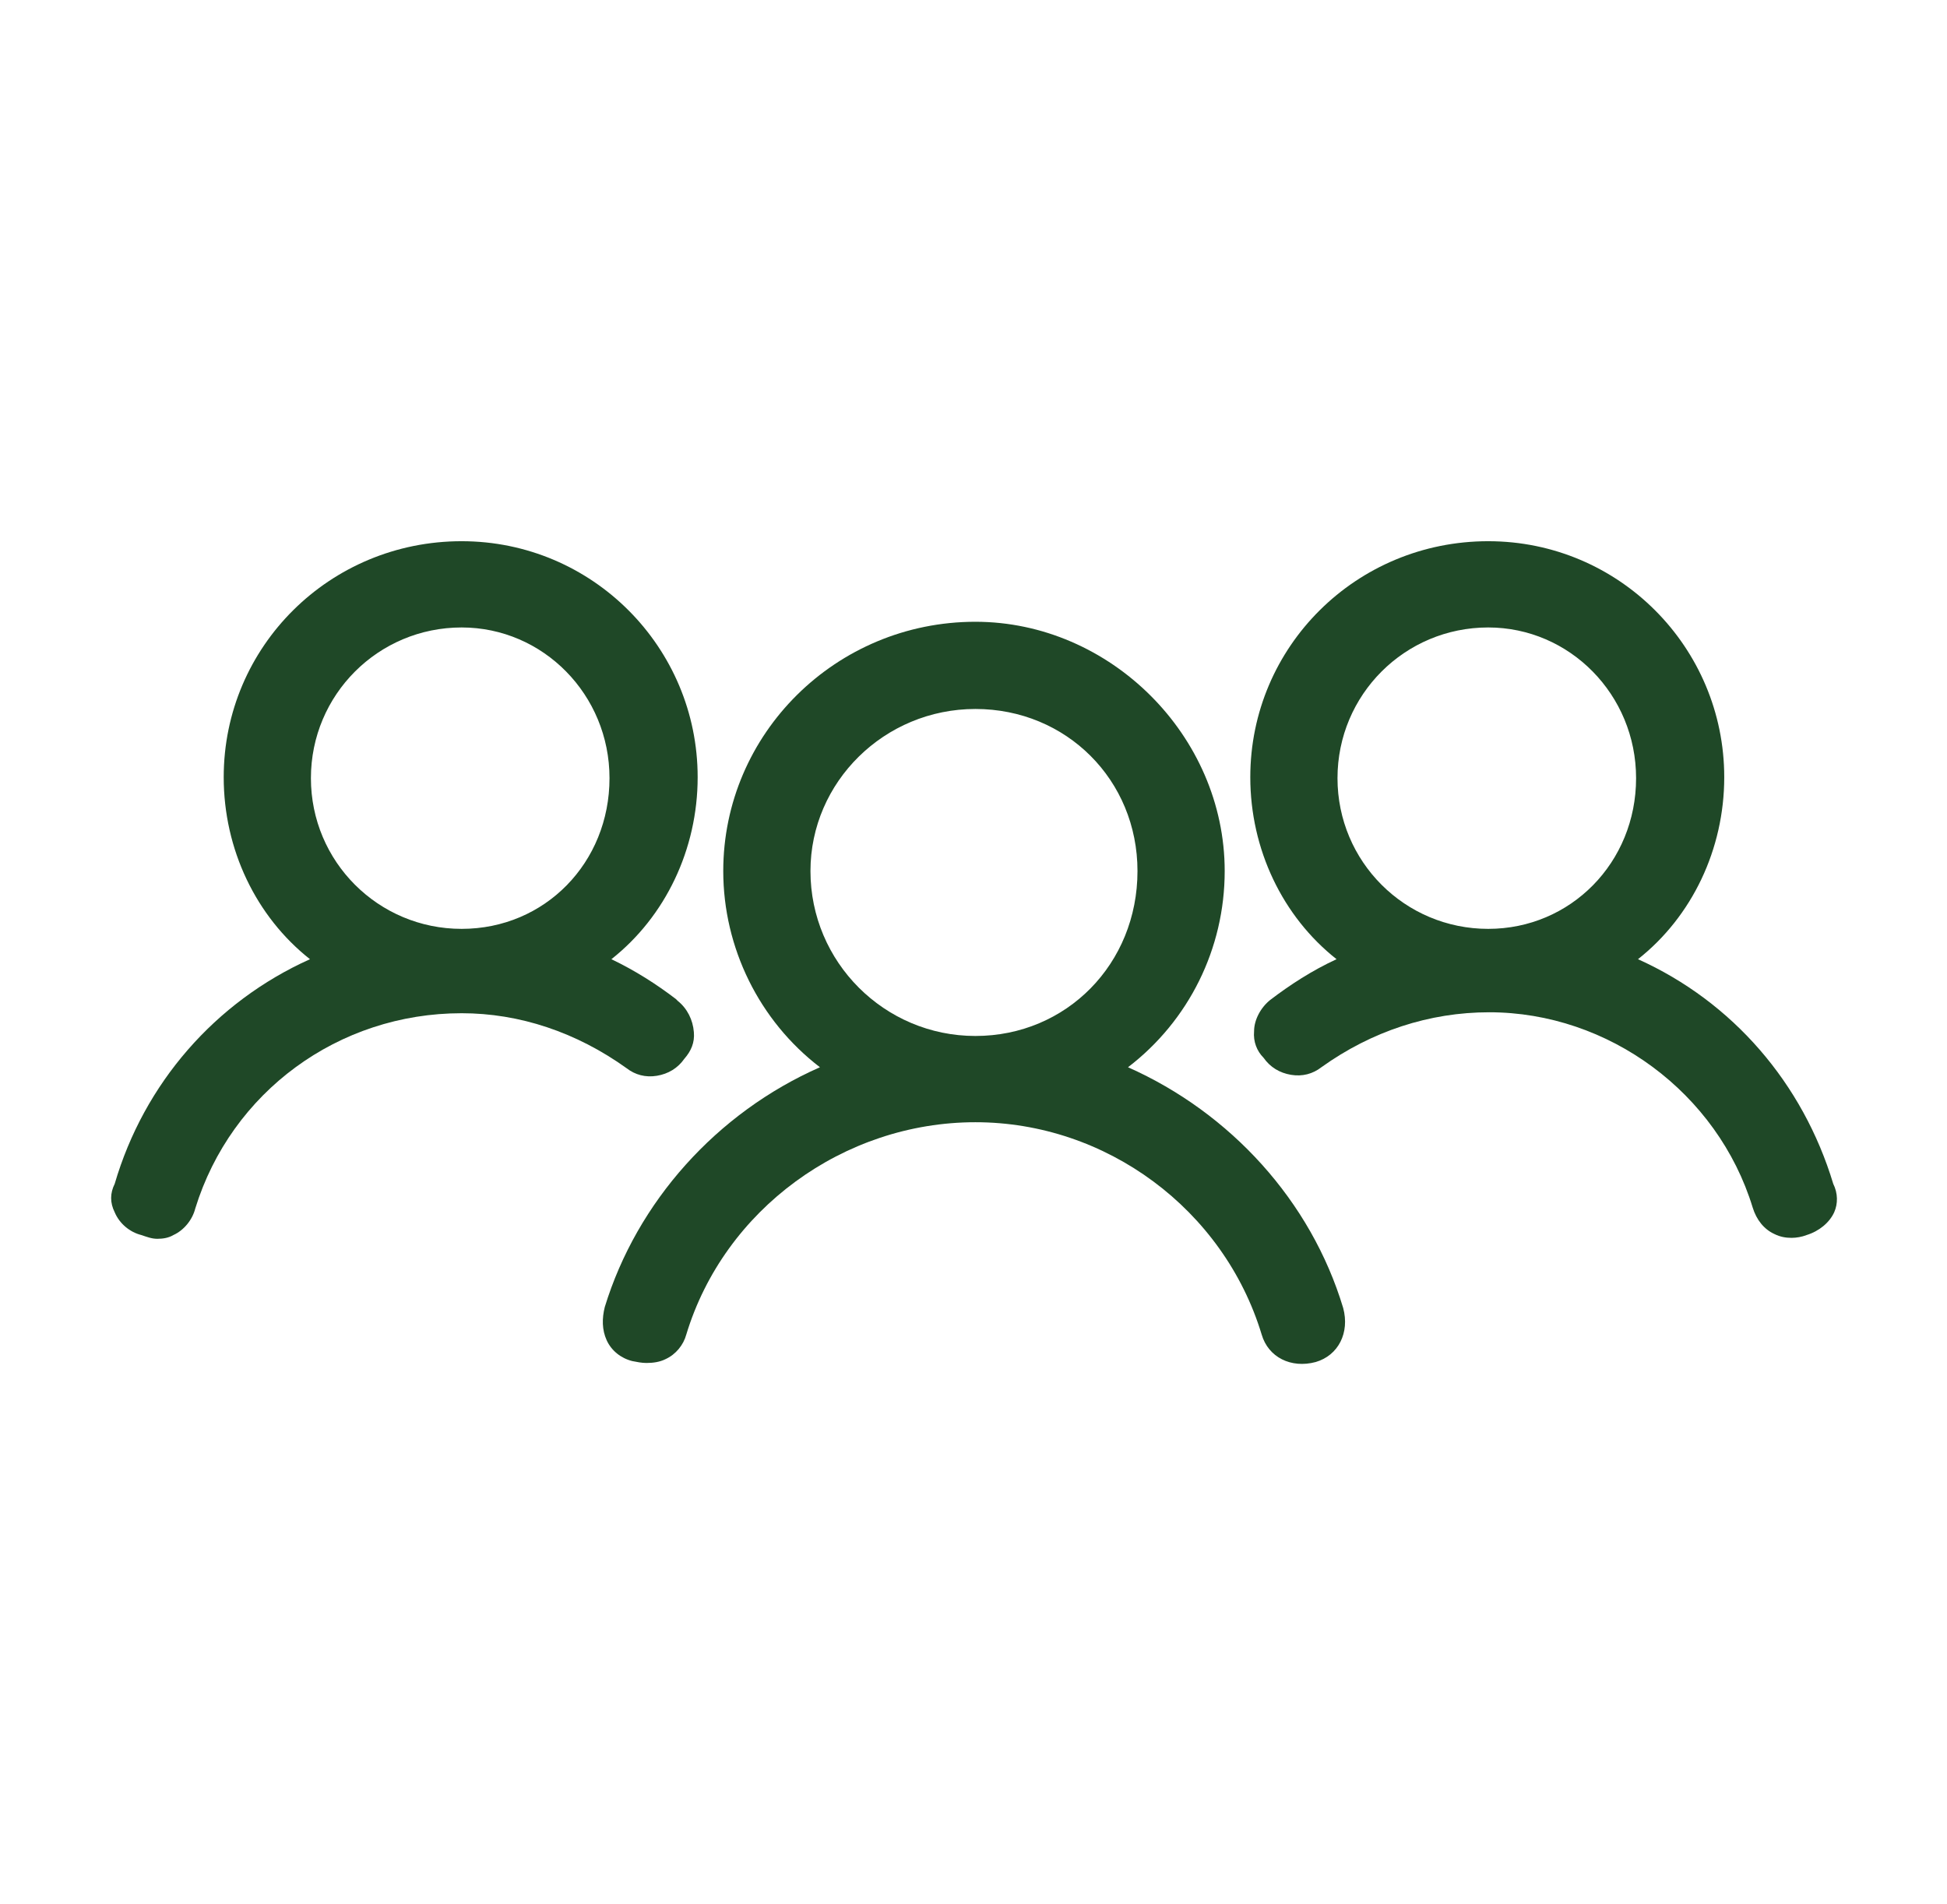
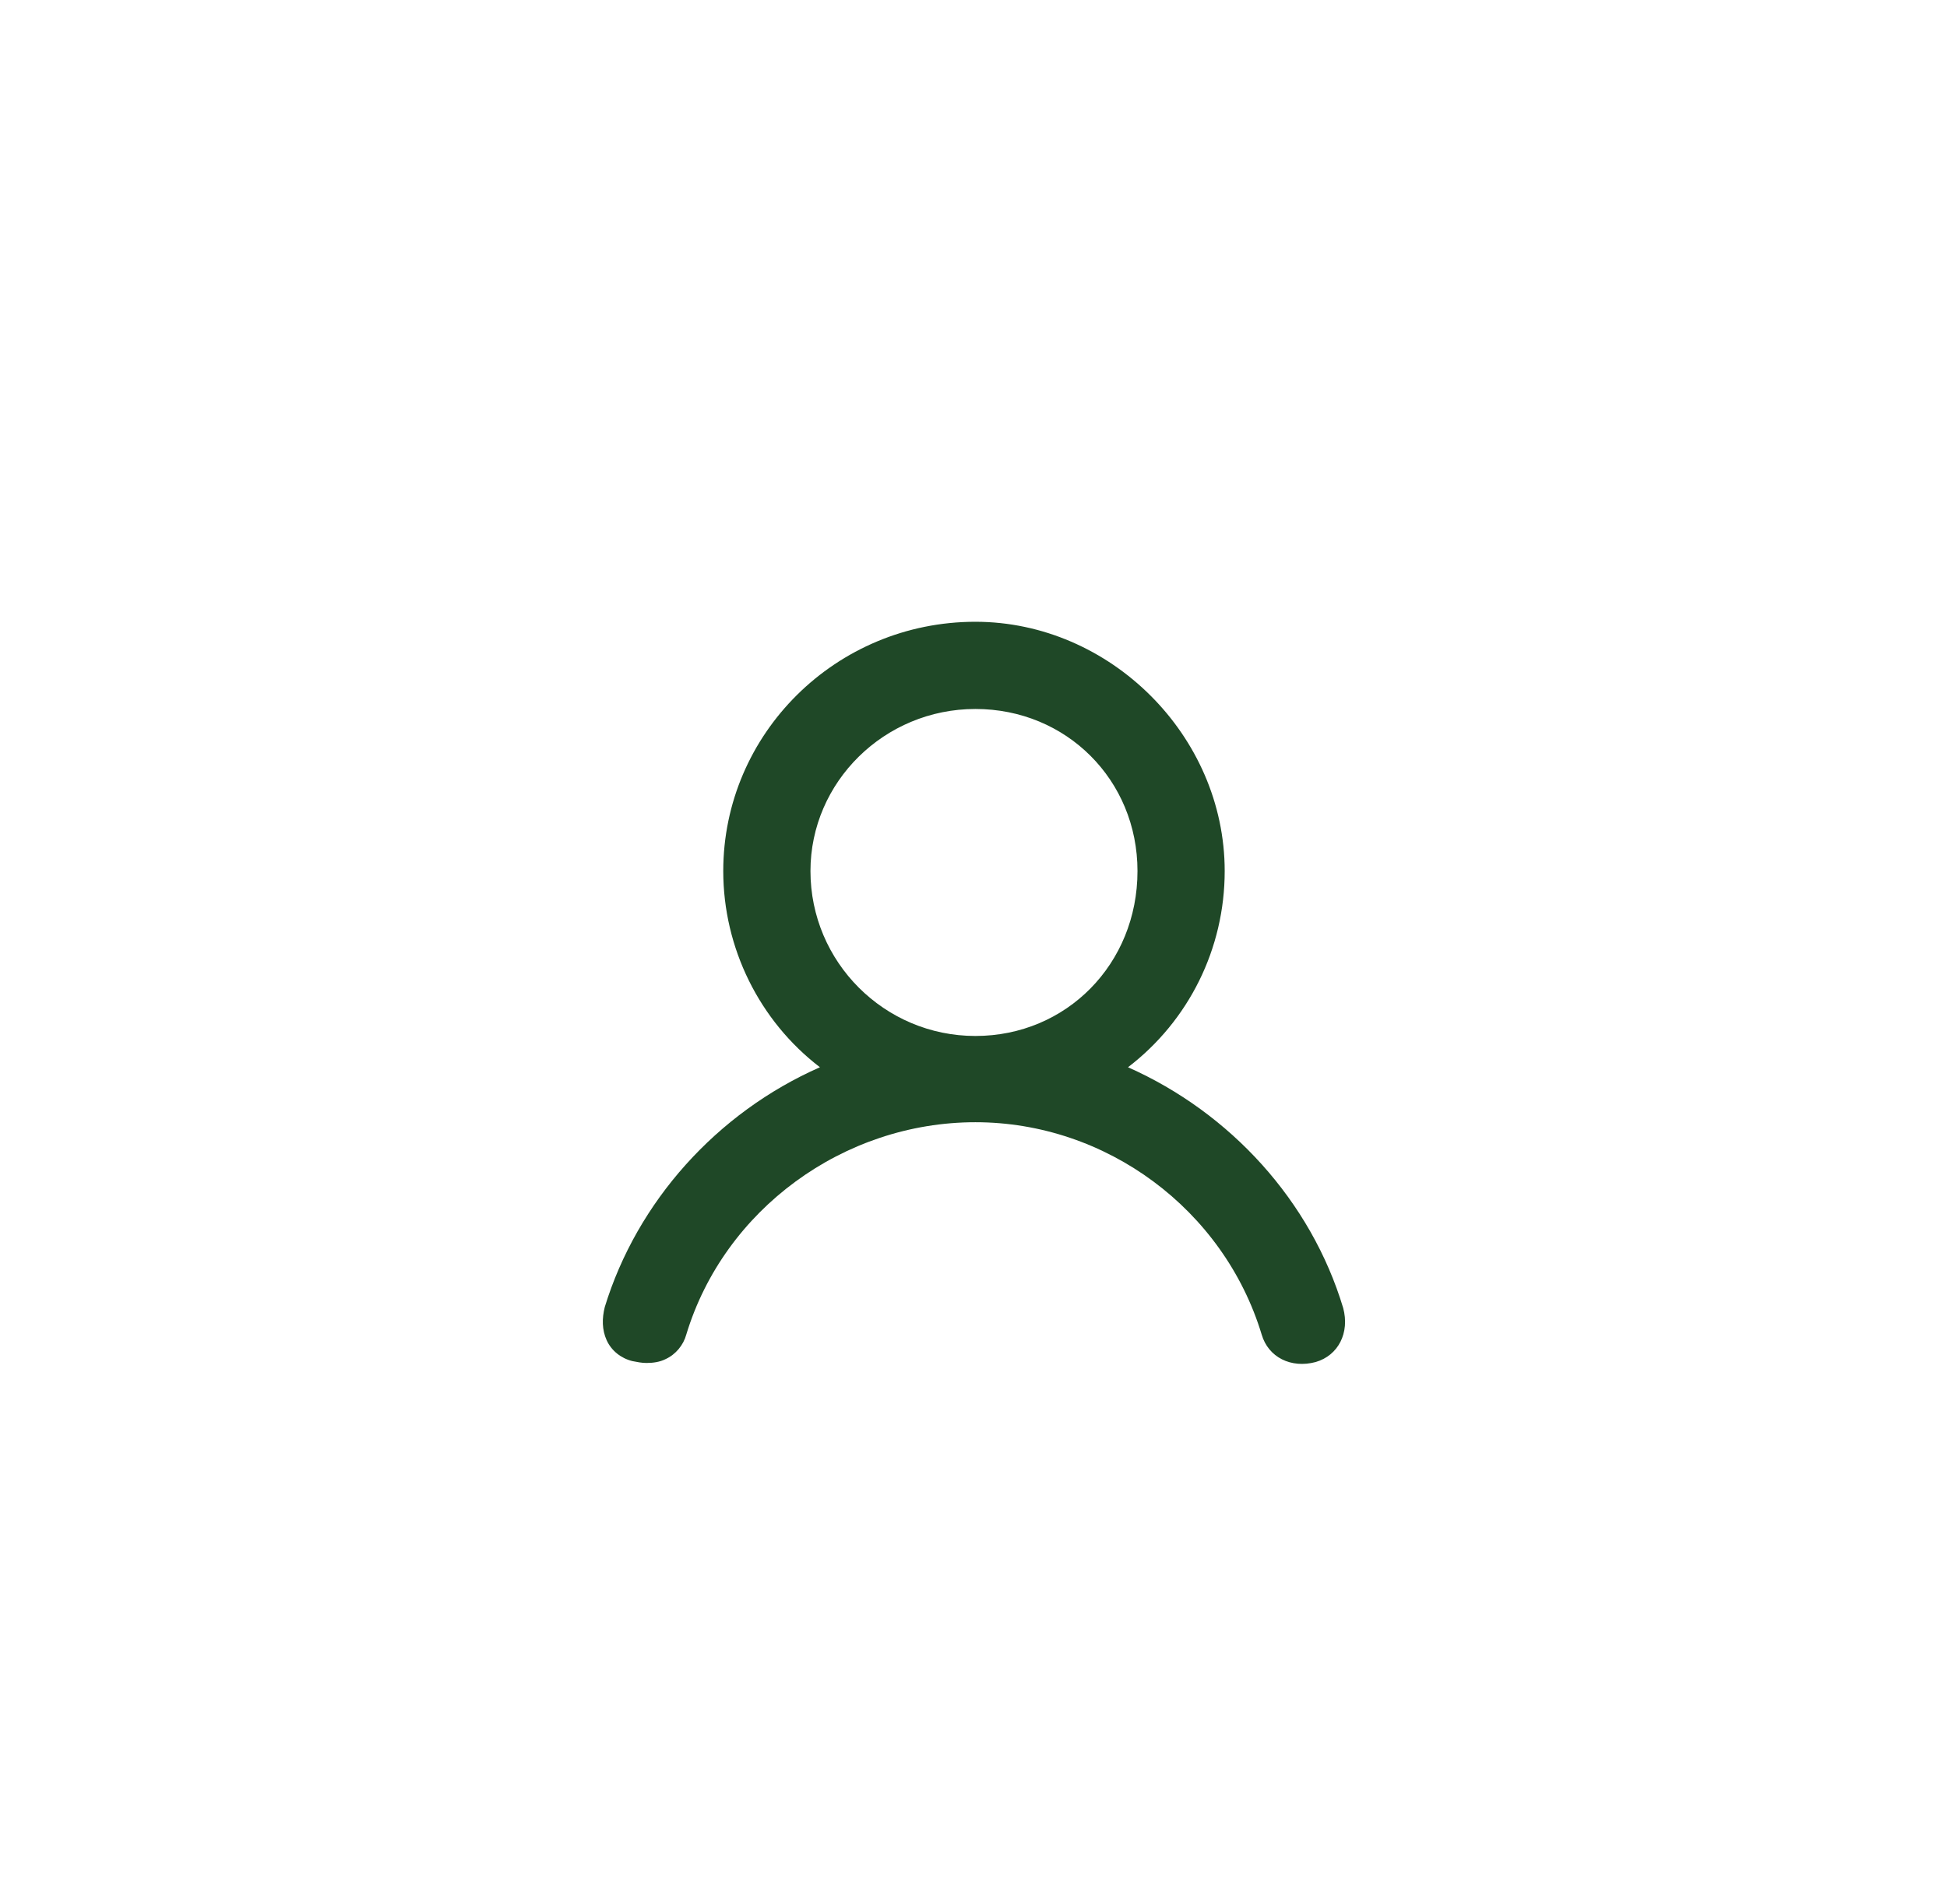
<svg xmlns="http://www.w3.org/2000/svg" version="1.1" id="Layer_1" x="0px" y="0px" viewBox="0 0 205.4 200.9" style="enable-background:new 0 0 205.4 200.9;" xml:space="preserve">
  <style type="text/css">
	.st0{fill:#1F4827;}
</style>
  <g>
    <path class="st0" d="M119,112.6c6.4-4.9,10.2-12.5,10.2-20.7c0-14.3-12.1-26.3-26.3-26.3h0c-14.7,0-26.6,11.8-26.6,26.3   c0,8.1,3.8,15.8,10.2,20.7c-10.9,4.8-19.3,14.2-22.7,25.3c-0.3,1.2-0.3,2.4,0.2,3.5c0.5,1.1,1.5,1.9,2.7,2.2c0.5,0.1,1,0.2,1.5,0.2   c0.7,0,1.4-0.1,2-0.4c1.1-0.5,1.9-1.5,2.2-2.6c4-13.2,16.6-22.4,30.5-22.4c13.8,0,26.2,9.2,30.2,22.4c0.7,2.4,3.1,3.6,5.7,2.9   c2.4-0.7,3.6-3.1,2.9-5.7C138.3,126.7,129.8,117.4,119,112.6z M120,91.9c0,9.8-7.5,17.4-17.1,17.4c-9.6,0-17.4-7.8-17.4-17.4   c0-9.4,7.8-17.1,17.4-17.1C112.5,74.8,120,82.3,120,91.9z" />
-     <path class="st0" d="M193.4,124.9c-3.2-10.6-10.6-19.2-20.6-23.7c5.7-4.5,9.1-11.6,9.1-19.2c0-13.7-11.1-24.9-24.9-24.9h0   c-13.9,0-25.1,11.1-25.1,24.9c0,7.6,3.4,14.7,9.1,19.2c-2.6,1.2-4.9,2.7-7,4.3c-1,0.8-1.7,2.1-1.7,3.3c-0.1,1.1,0.3,2.1,1,2.8   c0.7,1,1.7,1.6,2.9,1.8c1.2,0.2,2.3-0.1,3.2-0.8c5.3-3.8,11.4-5.8,17.7-5.8c12.6,0,24.1,8.5,27.8,20.6c0.4,1.3,1.2,2.3,2.3,2.8   c0.6,0.3,1.2,0.4,1.8,0.4c0.5,0,1.1-0.1,1.6-0.3c1.3-0.4,2.4-1.3,2.9-2.4C193.9,127,193.9,125.9,193.4,124.9z M172.6,82.1   c0,8.9-6.9,15.9-15.6,15.9c-8.8,0-15.9-7.1-15.9-15.9s7.1-15.9,15.9-15.9C165.6,66.2,172.6,73.3,172.6,82.1z" />
-     <path class="st0" d="M69.3,113.5c1.2-0.2,2.2-0.8,2.9-1.8c0.7-0.8,1.1-1.7,1-2.8c-0.1-1.3-0.7-2.5-1.7-3.3l-0.2-0.2h0   c-2.1-1.6-4.3-3-6.8-4.2c5.7-4.5,9.1-11.6,9.1-19.2c0-13.7-11.1-24.9-24.9-24.9c-13.9,0-25.1,11.1-25.1,24.9   c0,7.6,3.4,14.7,9.1,19.2c-10,4.5-17.5,13.1-20.6,23.7c-0.5,1-0.5,2,0,3c0.5,1.2,1.6,2.1,2.8,2.4c0.6,0.2,1.1,0.4,1.7,0.4   c0.6,0,1.2-0.1,1.7-0.4c1.1-0.5,2-1.6,2.3-2.8c3.8-12.3,15.1-20.6,28.1-20.6c6.1,0,12.1,2,17.4,5.8C67,113.4,68.1,113.7,69.3,113.5   z M64.3,82.1C64.3,91,57.5,98,48.7,98c-8.8,0-15.9-7.1-15.9-15.9s7.1-15.9,15.9-15.9C57.3,66.2,64.3,73.3,64.3,82.1z" />
  </g>
</svg>